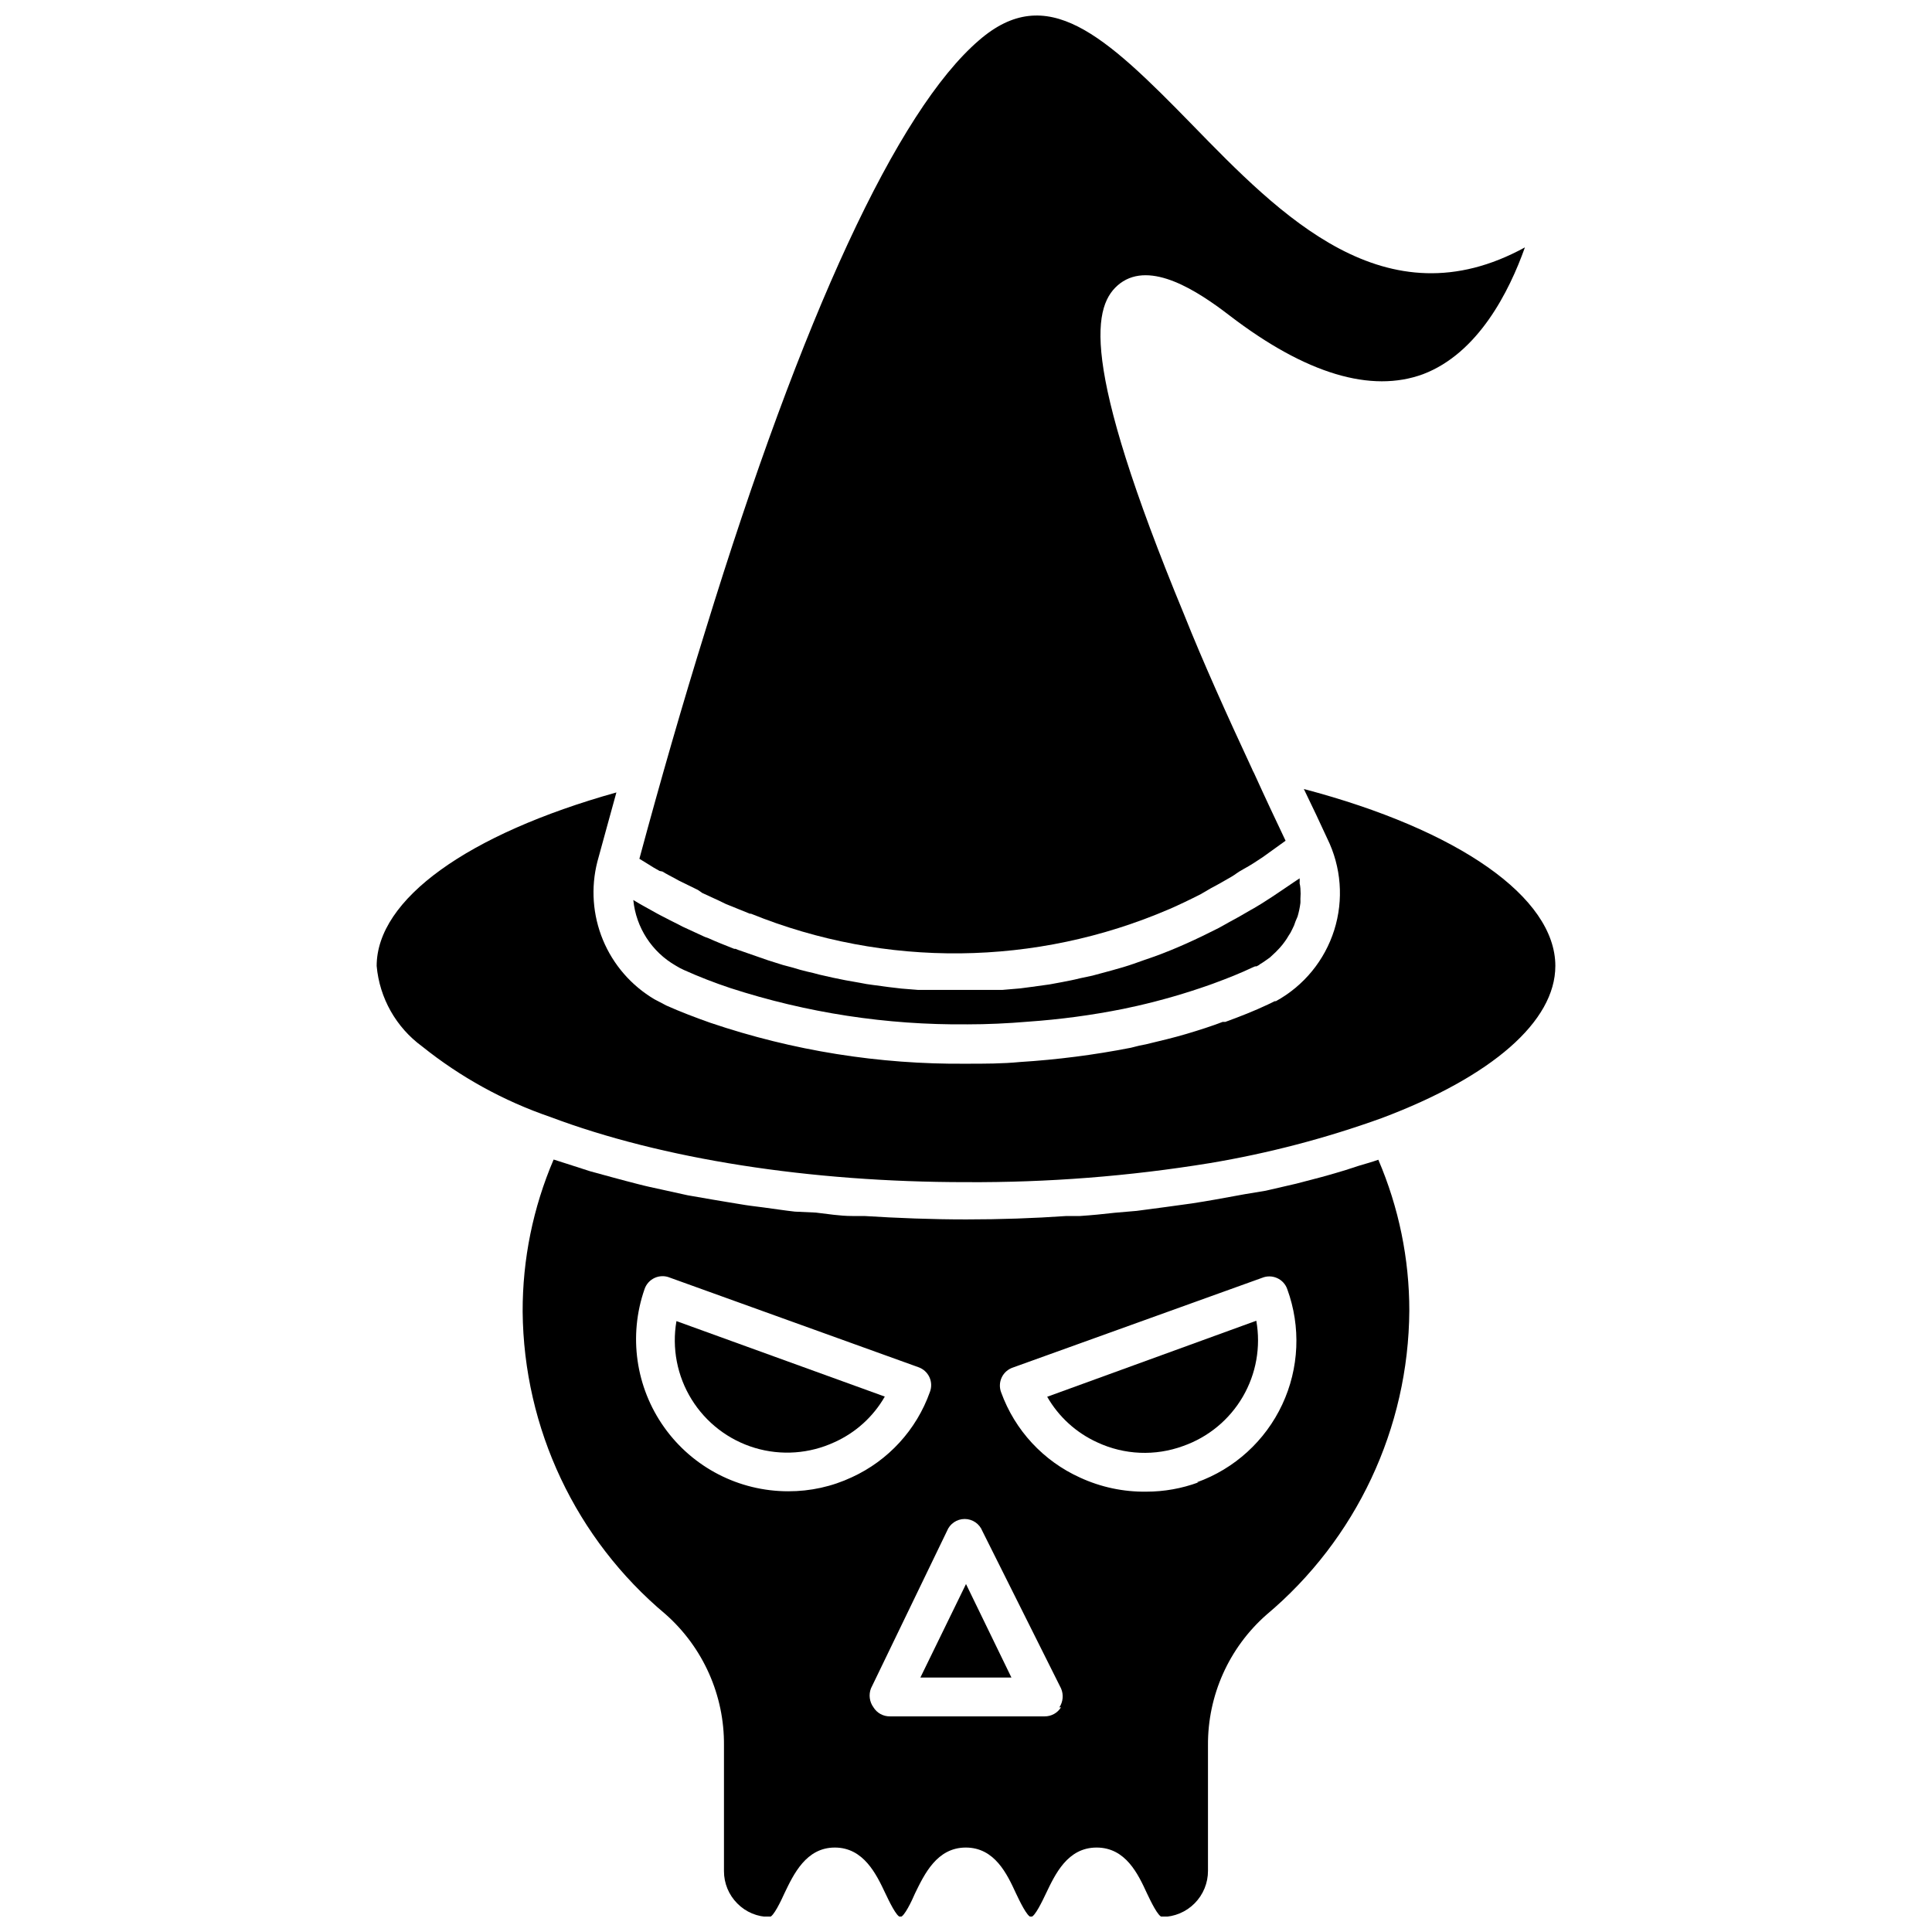
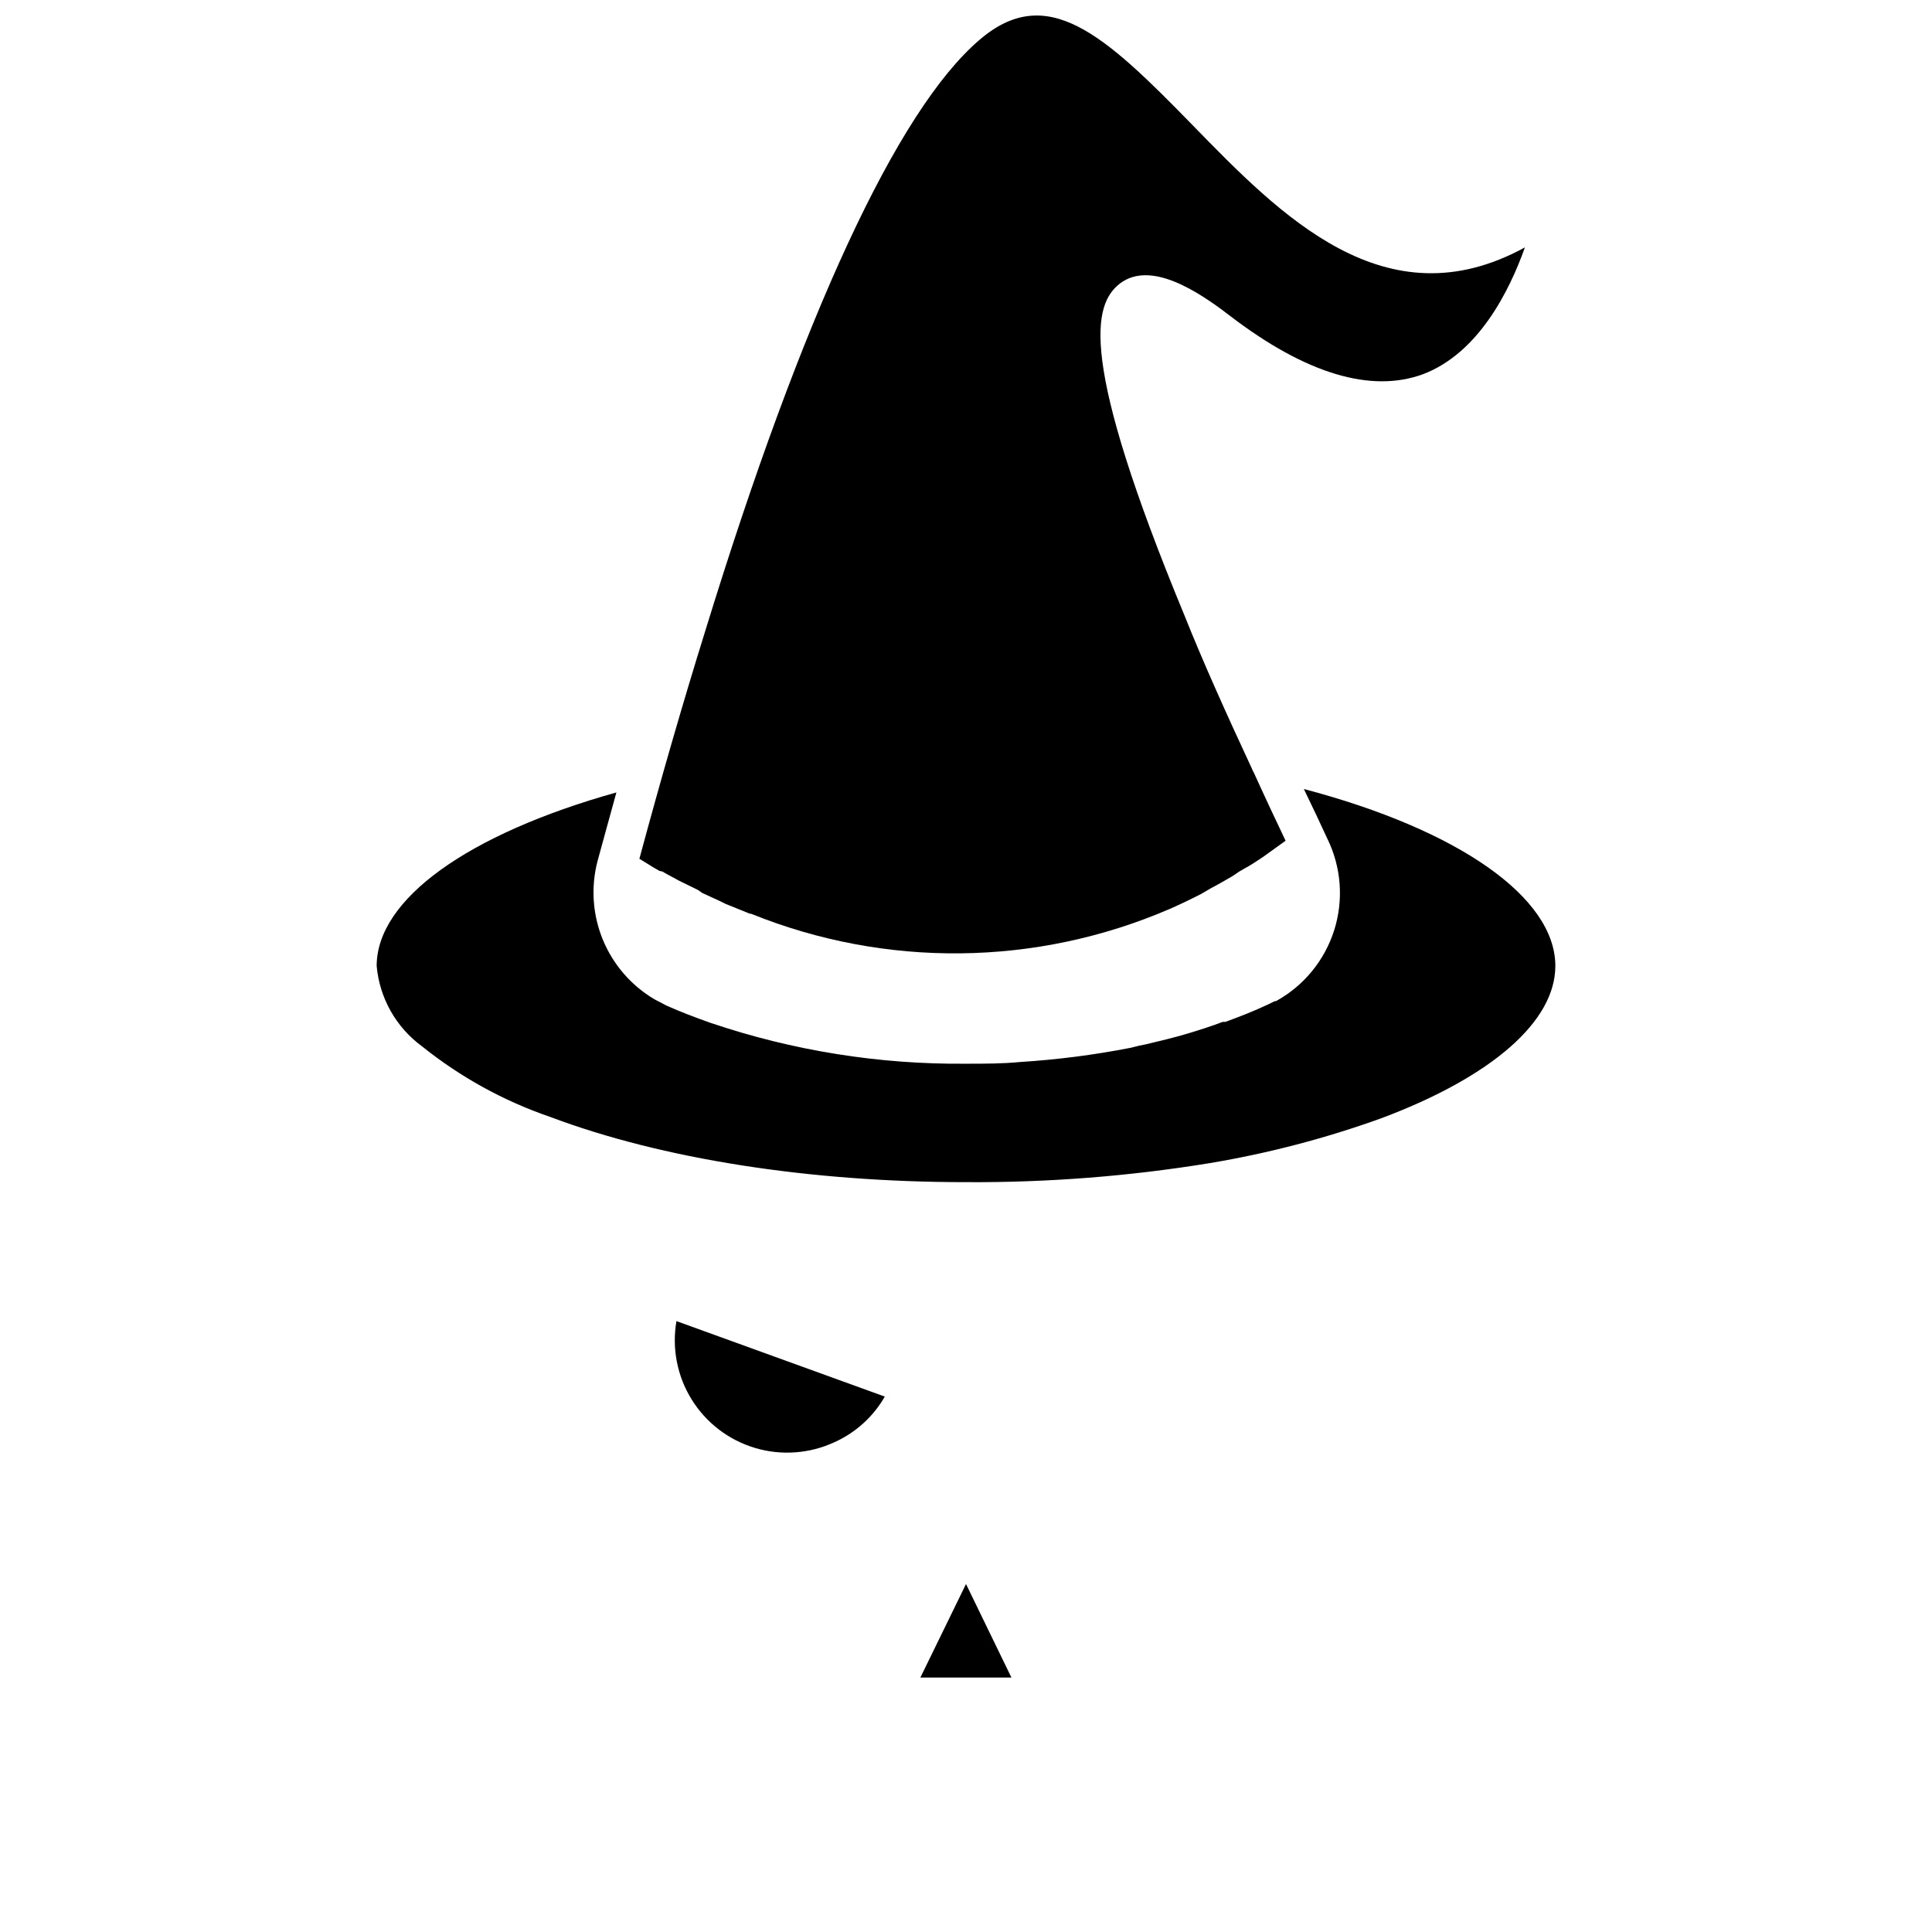
<svg xmlns="http://www.w3.org/2000/svg" width="800px" height="800px" version="1.1" viewBox="144 144 512 512">
  <defs>
    <clipPath id="b">
-       <path d="m282 451h236v200.9h-236z" />
-     </clipPath>
+       </clipPath>
    <clipPath id="a">
      <path d="m313 148.09h236v248.91h-236z" />
    </clipPath>
  </defs>
  <g clip-path="url(#b)">
    <path d="m509.27 451.34c-1.664 0.605-3.375 1.059-5.039 1.562l-3.879 1.258c-2.672 0.805-5.441 1.613-8.211 2.316l-4.637 1.211-8.062 1.863-5.488 0.91-7.758 1.41c-2.117 0.352-4.231 0.754-6.398 1.059-2.168 0.301-4.637 0.656-6.953 0.957l-7.609 1.008-5.844 0.504c-3.074 0.352-6.098 0.656-9.168 0.855h-3.578c-8.699 0.605-17.566 0.906-26.602 0.906-9.168 0-18.137-0.352-27.004-0.906h-3.223c-3.324 0-6.449-0.555-9.621-0.906l-5.543-0.254c-2.769-0.301-5.543-0.754-8.312-1.109-2.769-0.352-4.133-0.504-6.144-0.855-2.016-0.352-5.039-0.805-7.559-1.258l-6.398-1.109-6.852-1.512c-2.117-0.453-4.231-0.906-6.348-1.461-2.117-0.555-4.332-1.109-6.5-1.715l-6.098-1.664-6.246-2.012-3.477-1.109c-5.457 12.734-8.25 26.453-8.211 40.305 0.27 30.996 14.117 60.312 37.887 80.207 9.945 8.801 15.59 21.484 15.465 34.762v33.305c-0.008 3.207 1.262 6.289 3.527 8.562 2.254 2.301 5.344 3.59 8.562 3.578 1.008 0 3.074-4.332 3.93-6.246 2.418-5.039 5.742-12.141 13.352-12.141s10.984 7.004 13.402 12.141c0.957 2.016 2.973 6.246 3.981 6.246 1.008 0 3.074-4.332 3.879-6.246 2.469-5.039 5.793-12.141 13.453-12.141 7.656 0 10.934 7.004 13.301 12.141 0.906 1.914 2.973 6.246 3.981 6.246 1.008 0 3.023-4.231 3.981-6.246 2.418-5.039 5.691-12.141 13.402-12.141 7.707 0 10.984 7.004 13.352 12.141 0.957 2.016 2.973 6.246 4.031 6.246h-0.004c3.234-0.012 6.328-1.309 8.605-3.606 2.277-2.297 3.551-5.402 3.535-8.637v-33.203c-0.098-13.23 5.543-25.855 15.469-34.609 23.84-20.012 37.691-49.484 37.887-80.609 0.008-13.754-2.789-27.363-8.215-40.004zm-139.5 84.137c-5.281 2.477-11.043 3.75-16.879 3.727-13.051 0.008-25.301-6.305-32.867-16.945-7.566-10.637-9.512-24.281-5.219-36.609 0.441-1.324 1.41-2.41 2.68-2.992 1.273-0.582 2.727-0.613 4.019-0.078l65.848 23.727c1.305 0.445 2.367 1.398 2.949 2.644 0.578 1.246 0.625 2.676 0.125 3.957-3.559 10.004-11.008 18.141-20.656 22.57zm55.418 60.961c-0.926 1.527-2.594 2.445-4.383 2.418h-40.957c-1.789 0.027-3.457-0.891-4.383-2.418-1.047-1.445-1.293-3.32-0.656-4.988l20.152-41.715c0.758-1.922 2.617-3.188 4.684-3.188 2.07 0 3.926 1.266 4.688 3.188l20.855 41.715c0.715 1.648 0.543 3.547-0.453 5.039zm36.426-59.602c-4.418 1.633-9.094 2.469-13.805 2.469-6.066 0.09-12.074-1.184-17.582-3.727-9.73-4.394-17.27-12.535-20.906-22.57-0.5-1.289-0.445-2.723 0.145-3.973 0.59-1.246 1.668-2.195 2.977-2.629l66.051-23.777c1.281-0.52 2.715-0.488 3.973 0.082 1.258 0.57 2.227 1.633 2.676 2.938 3.641 9.969 3.16 20.973-1.344 30.582-4.5 9.609-12.648 17.027-22.637 20.605z" />
  </g>
  <path d="m412.04 588.57h-24.133l12.094-24.789z" />
  <path d="m556.18 400c0 14.66-16.777 29.32-45.996 40.305-14.809 5.344-30.07 9.344-45.598 11.938-21.352 3.484-42.953 5.168-64.586 5.039-41.465 0-80.609-6.144-110.18-17.281-12.316-4.219-23.805-10.543-33.957-18.691-6.894-5.039-11.281-12.805-12.043-21.309 0-17.684 24.133-34.965 63.531-45.996-1.715 6.098-3.324 12.191-5.039 18.34v-0.004c-1.766 6.894-1.246 14.18 1.477 20.758 2.727 6.574 7.512 12.09 13.641 15.719l1.16 0.605 2.016 1.059c3.727 1.664 7.707 3.176 11.688 4.586l-0.004-0.004c21.805 7.383 44.695 11.043 67.715 10.832 5.039 0 9.621 0 14.309-0.453 9.859-0.617 19.672-1.879 29.371-3.777l2.215-0.555 1.762-0.352c3.777-0.906 7.406-1.762 10.781-2.769 3.375-1.008 6.551-2.016 9.574-3.176h0.707c3.879-1.41 7.707-2.922 11.234-4.586l1.863-0.906h0.305c7.387-4.055 12.922-10.801 15.457-18.832 2.535-8.035 1.871-16.738-1.855-24.297-1.812-3.981-3.93-8.414-6.195-13.098 40.906 10.781 66.652 28.668 66.652 46.906z" />
-   <path d="m488.62 379.34c0.078 0.988 0.078 1.98 0 2.973 0.023 0.332 0.023 0.672 0 1.008-0.152 1.207-0.406 2.406-0.754 3.574l-0.555 1.309v0.004c-0.215 0.715-0.5 1.406-0.855 2.062-0.277 0.621-0.613 1.211-1.008 1.766-0.273 0.488-0.578 0.957-0.906 1.41-0.422 0.598-0.875 1.168-1.363 1.711l-1.059 1.109-1.562 1.461c-0.855 0.605-1.715 1.258-2.672 1.812 0 0-0.25 0.25-0.402 0.301l-0.504 0.25h-0.352l-0.707 0.301c-3.074 1.461-6.449 2.82-10.43 4.281l-1.004 0.359c-6.269 2.215-12.66 4.062-19.145 5.543l-3.727 0.805c-8.316 1.668-16.73 2.793-25.191 3.379-5.34 0.453-10.73 0.707-16.172 0.707v-0.004c-21.289 0.207-42.473-3.043-62.723-9.621-4.176-1.387-8.281-2.984-12.293-4.789-0.75-0.336-1.473-0.723-2.168-1.156-6.336-3.637-10.523-10.113-11.234-17.383l1.863 1.109 4.434 2.469 0.754 0.402c1.562 0.855 3.273 1.664 5.039 2.57l0.957 0.504 5.894 2.719 0.855 0.301c2.215 1.008 4.535 1.914 6.953 2.871h0.352l0.605 0.25 5.793 2.016 2.168 0.754 3.981 1.258 2.672 0.707c1.258 0.402 2.519 0.754 3.828 1.059 1.309 0.301 2.016 0.453 3.023 0.754l3.777 0.855 3.223 0.656 3.981 0.707c1.109 0.25 2.215 0.402 3.375 0.555l4.133 0.555 3.426 0.402 4.383 0.352h22.32l4.734-0.402 3.074-0.402 4.734-0.656 3.273-0.605c1.562-0.301 3.176-0.605 4.734-1.008l3.324-0.707 5.039-1.359 3.176-0.906c1.863-0.555 3.68-1.211 5.492-1.863l2.769-0.957c2.769-1.008 5.492-2.117 8.312-3.375 2.82-1.258 5.742-2.672 8.613-4.133 0.906-0.453 1.762-1.008 2.621-1.461 1.965-1.059 3.981-2.168 5.894-3.324 1.059-0.555 2.066-1.211 3.074-1.812 1.812-1.16 3.629-2.316 5.441-3.578l2.973-2.016 1.512-1.008 0.004 0.008c0.027 0.438 0.027 0.875 0 1.309 0.102 0.414 0.168 0.836 0.199 1.262z" />
  <g clip-path="url(#a)">
    <path d="m548.12 209.56c-4.18 11.738-12.395 28.062-27.004 33.605-13.703 5.039-30.984 0-51.289-15.566-8.516-6.551-20.859-14.559-28.969-8.516-7.254 5.543-11.035 20.152 16.977 87.863 5.039 12.645 11.438 26.801 17.887 40.656h0.004c0.168 0.434 0.371 0.855 0.602 1.262 2.973 6.551 5.793 12.543 8.363 17.938l-2.871 2.066-3.223 2.316c-1.664 1.109-3.273 2.168-5.039 3.125-1.762 0.957-2.117 1.41-3.176 2.016s-3.629 2.117-5.492 3.074l-2.672 1.562c-2.769 1.41-5.594 2.769-8.363 3.981l0.004-0.008c-35.301 15.199-75.215 15.637-110.84 1.211h-0.301l-6.348-2.57-1.867-0.906-4.383-2.016-1.16-0.805-5.039-2.469-0.906-0.504c-1.211-0.656-2.418-1.258-3.477-1.914l-0.754-0.152c-1.211-0.656-2.266-1.309-3.125-1.863l-2.215-1.359c5.594-20.758 11.438-41.059 17.48-60.457 25.746-83.734 50.887-137.84 72.5-156.43 17.984-15.621 33.199-1.562 56.527 22.367 23.324 23.93 51.188 52.75 88.164 32.496z" />
  </g>
-   <path d="m457.54 527.21c-7.402 2.715-15.578 2.371-22.723-0.957-5.594-2.535-10.246-6.766-13.301-12.094l55.418-20.152c1.234 6.938-0.039 14.086-3.594 20.168-3.551 6.082-9.156 10.703-15.801 13.035z" />
  <path d="m378.48 514.11c-3.059 5.34-7.734 9.57-13.348 12.09-6.606 3.062-14.105 3.602-21.078 1.512-6.977-2.094-12.941-6.668-16.773-12.859-3.832-6.191-5.258-13.57-4.016-20.746z" />
</svg>